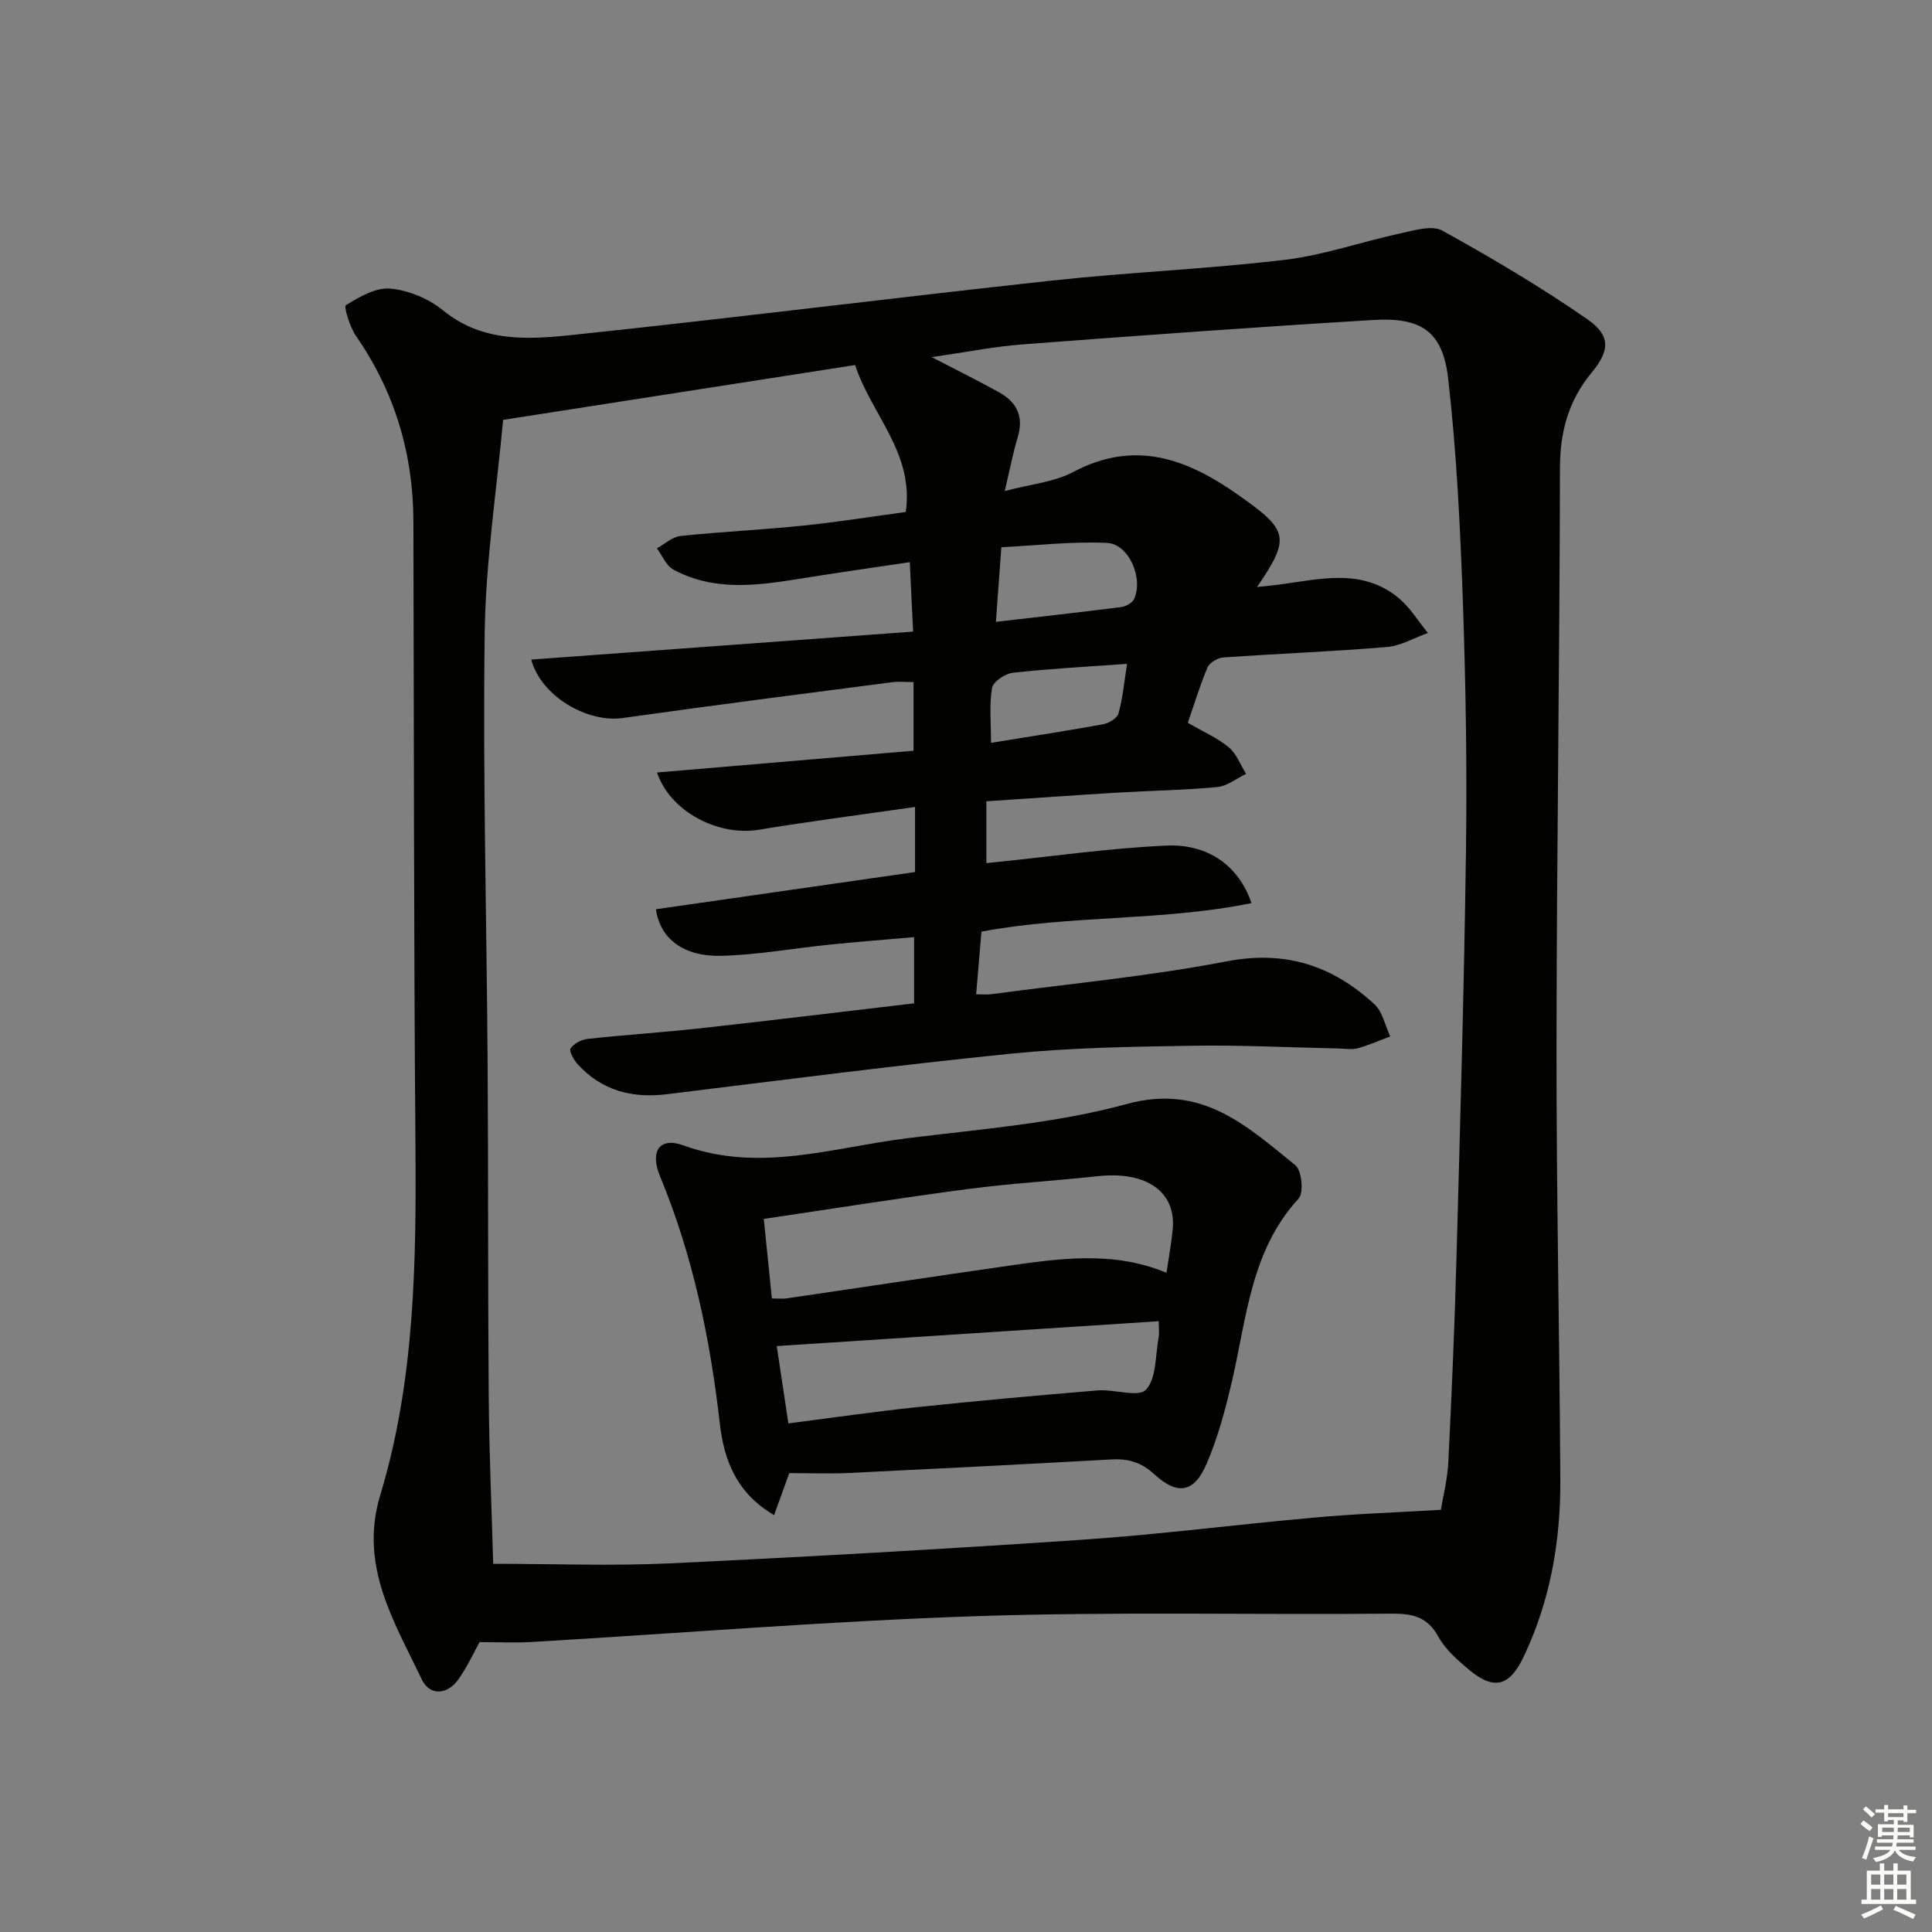
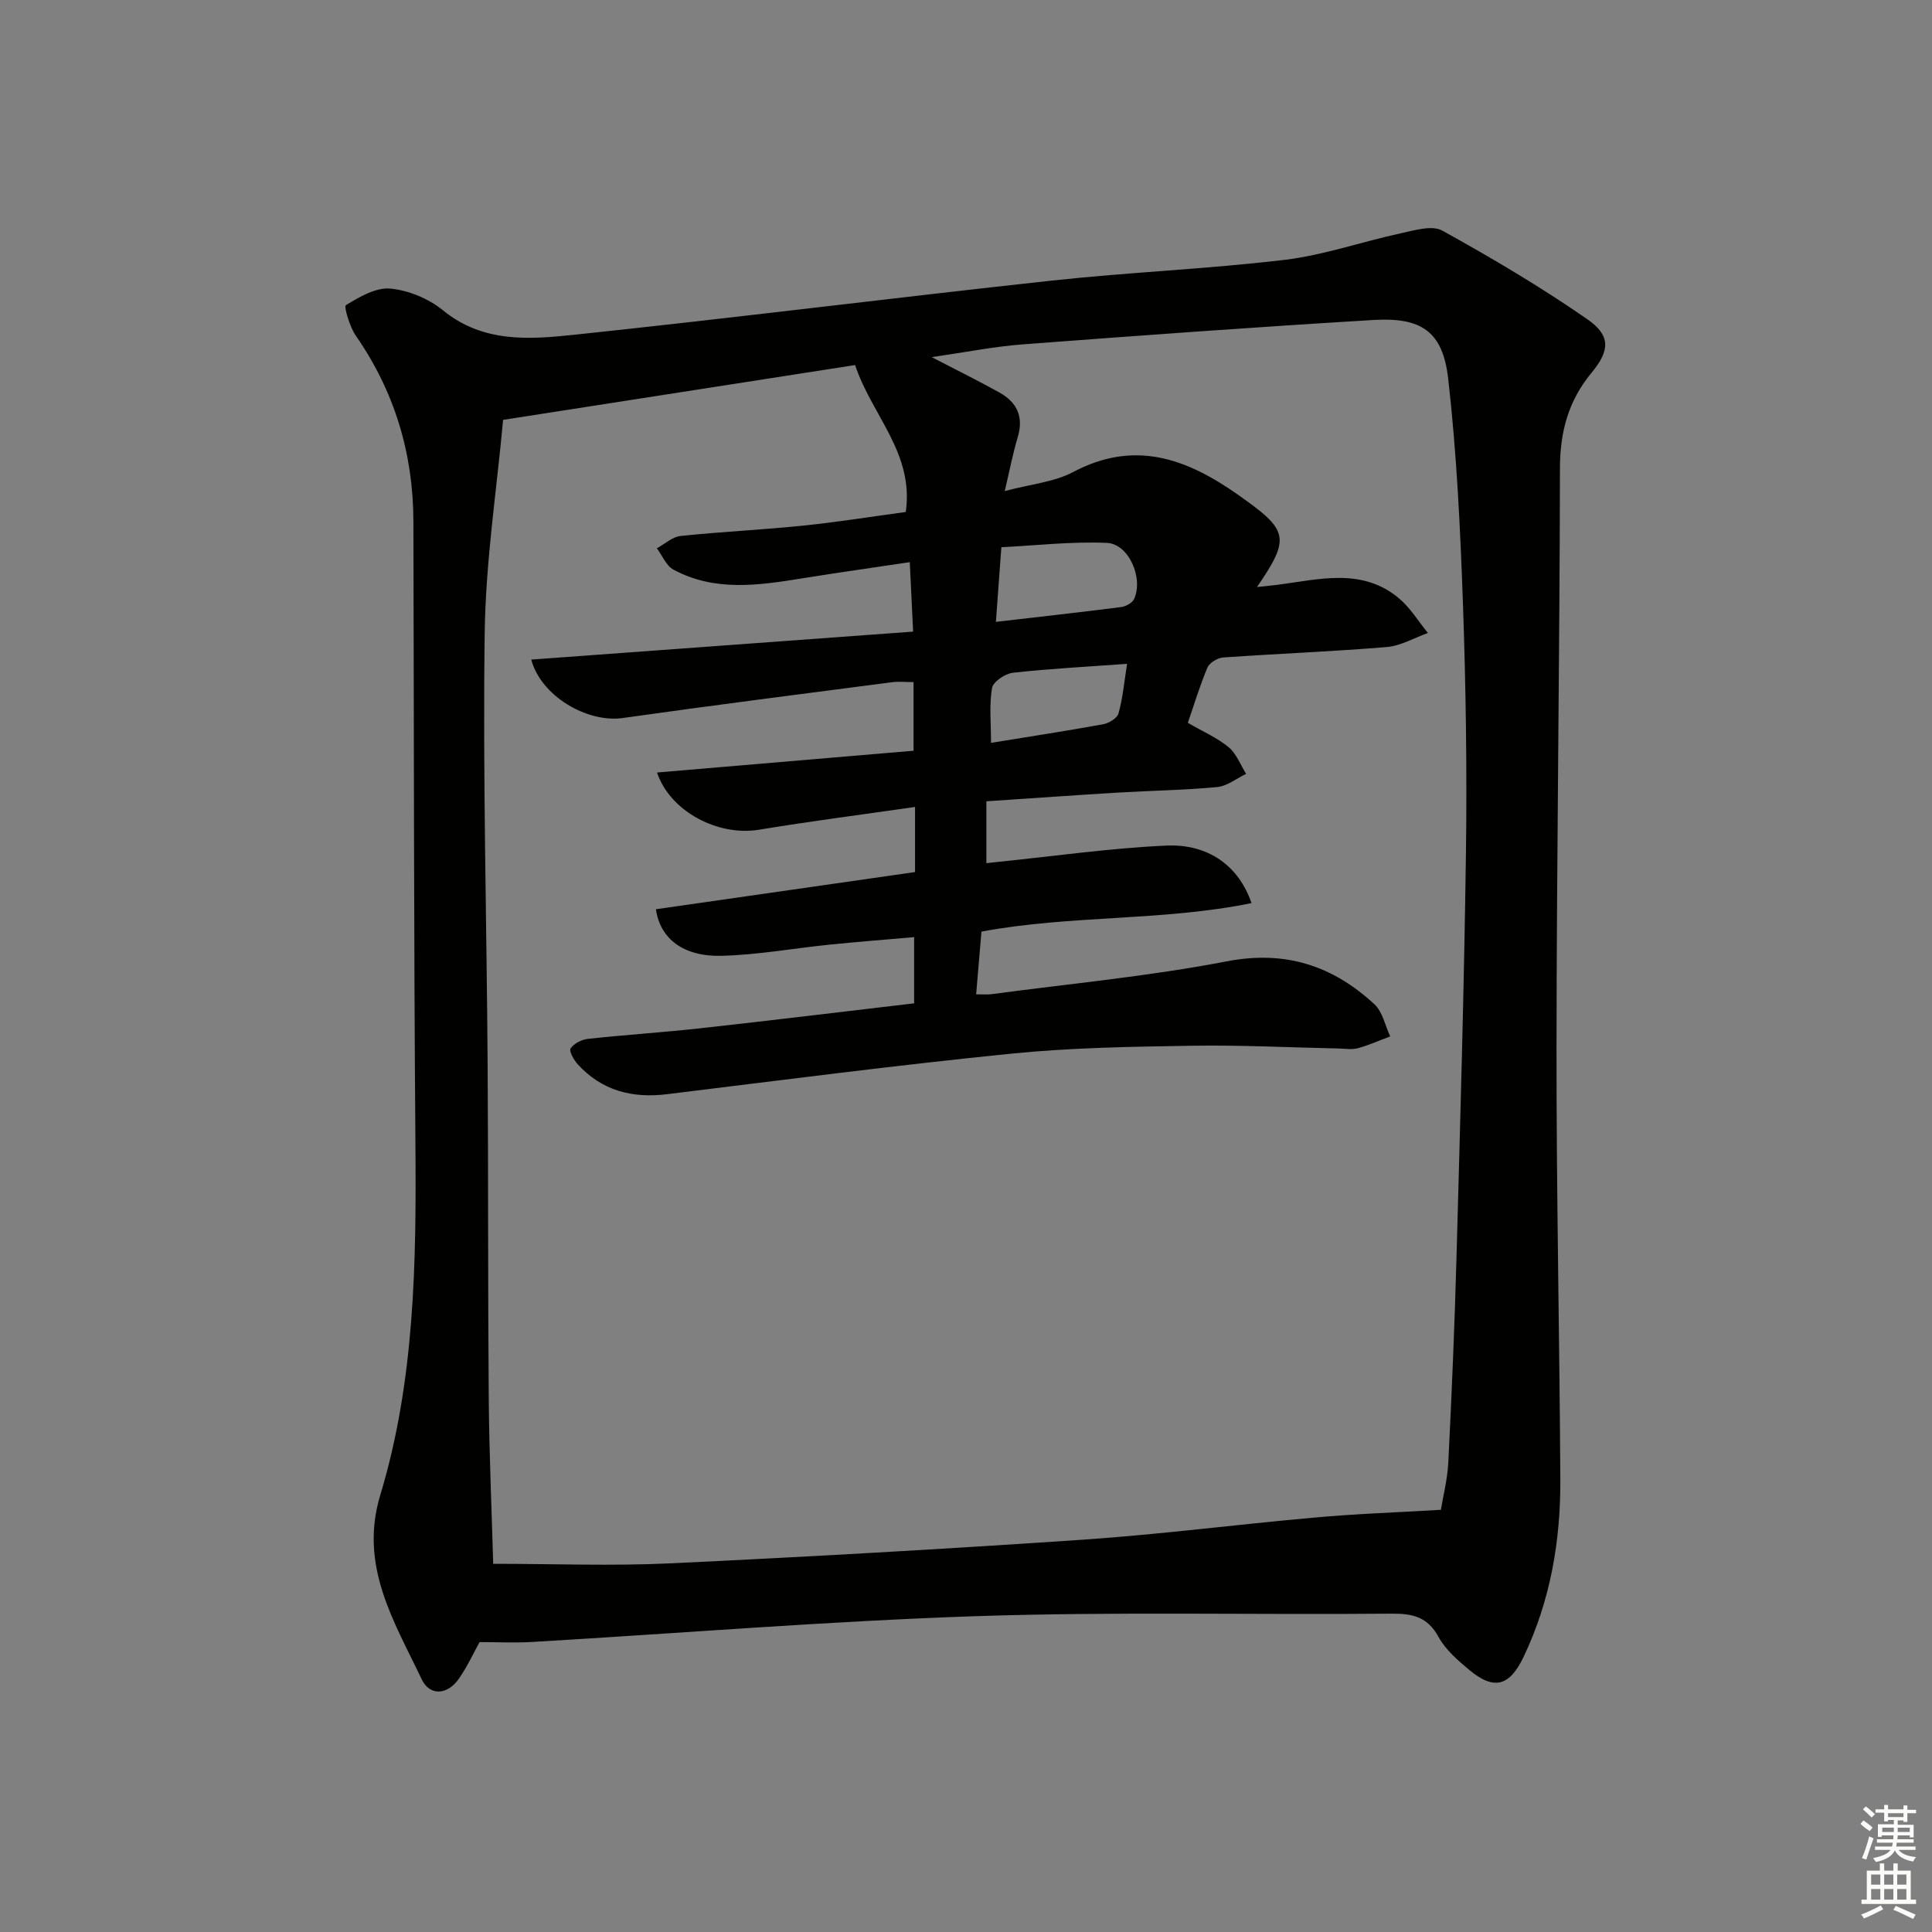
<svg xmlns="http://www.w3.org/2000/svg" enable-background="new 0 0 400 400" viewBox="0 0 400 400">
  <rect x="0" y="0" width="400" height="400" fill="#808080" stroke="none" />
  <path d="m99.29 339.98c-1.23 2.21-2.54 5.09-4.33 7.64-2.33 3.32-5.98 3.56-7.64.08-5.71-12-13.02-23.52-8.59-38.15 7.16-23.68 7.47-48.16 7.28-72.68-.34-42.98-.3-85.97-.42-128.95-.04-14.02-3.88-26.82-11.91-38.4-1.27-1.84-2.53-6.06-2.06-6.34 2.79-1.7 6.19-3.71 9.18-3.43 3.77.35 7.94 2.07 10.89 4.48 8.26 6.76 17.8 6.07 27.1 5.09 33.03-3.48 66-7.64 99.02-11.23 16.01-1.74 32.15-2.38 48.14-4.29 8.14-.97 16.04-3.77 24.11-5.51 2.81-.61 6.44-1.72 8.56-.54 10.26 5.68 20.41 11.67 30.04 18.36 4.83 3.35 4.68 6.44.85 11.07-4.82 5.83-6.53 12.25-6.54 19.79-.06 39.97-.68 79.94-.71 119.91-.03 29.8.62 59.6.79 89.41.07 12.74-2.06 25.11-7.61 36.75-2.87 6.03-6.08 6.99-11.18 2.75-2.41-2.01-4.97-4.21-6.43-6.88-2.29-4.2-5.41-4.86-9.78-4.82-28.65.26-57.33-.44-85.95.52-30.71 1.03-61.38 3.55-92.07 5.35-3.46.19-6.92.02-10.74.02zm199.03-27.39c.44-2.73 1.36-6.28 1.54-9.87.7-14.11 1.31-28.24 1.69-42.36.77-27.95 1.58-55.91 1.96-83.86.23-17.14-.02-34.3-.62-51.43-.55-15.59-1.29-31.21-3.06-46.69-1.12-9.75-5.53-12.73-15.49-12.13-24.22 1.45-48.42 3.22-72.62 5.05-5.92.45-11.79 1.63-18.82 2.64 5.49 2.85 9.81 4.98 14.01 7.32 3.62 2.01 5.07 5 3.81 9.22-1.02 3.39-1.68 6.89-2.7 11.19 5.35-1.43 10.21-1.85 14.18-3.95 12.74-6.73 23.45-2.8 34.17 4.75 10.33 7.28 10.94 8.76 3.88 19.07 1.59-.17 2.81-.29 4.03-.44 8.69-1.08 17.63-3.71 25.38 2.79 2.34 1.97 4 4.75 5.97 7.16-2.83 1.01-5.61 2.67-8.51 2.91-11.26.94-22.57 1.37-33.85 2.16-1.17.08-2.85 1.08-3.28 2.09-1.6 3.78-2.78 7.74-4.06 11.44 3.14 1.83 6.09 3.1 8.46 5.06 1.61 1.34 2.43 3.64 3.6 5.51-1.99.95-3.91 2.53-5.97 2.73-6.78.65-13.61.73-20.42 1.14-9.05.54-18.09 1.19-27.38 1.81v12.81c1.03-.11 1.83-.21 2.63-.29 11.54-1.17 23.06-2.83 34.63-3.35 8.68-.4 15.03 4.24 17.63 11.91-18.49 3.77-37.38 2.44-55.91 5.9-.36 4.23-.72 8.43-1.1 12.98 1.43 0 2.25.09 3.04-.01 16.29-2.18 32.7-3.71 48.81-6.81 12.19-2.35 21.95.89 30.6 8.87 1.7 1.57 2.22 4.41 3.28 6.67-2.23.83-4.42 1.82-6.7 2.44-1.24.34-2.65.09-3.98.06-10.15-.21-20.3-.74-30.44-.57-12.46.2-24.98.39-37.36 1.64-23.79 2.39-47.5 5.48-71.23 8.39-7.23.89-13.51-.72-18.5-6.18-.81-.89-1.85-2.76-1.49-3.29.7-1.02 2.27-1.84 3.57-1.98 7.77-.85 15.57-1.34 23.33-2.2 14.66-1.62 29.3-3.41 44.23-5.16 0-4.66 0-8.91 0-13.71-6.04.53-11.79.98-17.53 1.56-7.43.76-14.83 2.11-22.27 2.31-7.98.22-12.79-3.54-13.66-9.64 17.8-2.55 35.61-5.11 53.65-7.7 0-4.53 0-8.59 0-13.48-11.09 1.6-21.74 2.97-32.34 4.72-8.28 1.37-18.3-3.62-21.08-11.85 17.93-1.52 35.62-3.02 53.11-4.51 0-5.37 0-9.75 0-14.21-1.76 0-3.1-.15-4.41.02-18.61 2.43-37.23 4.79-55.81 7.42-7.29 1.03-16.9-4.48-18.93-12.1 26.34-1.93 52.54-3.85 79.06-5.79-.25-5.27-.46-9.52-.69-14.38-7.78 1.17-14.97 2.17-22.14 3.33-9.09 1.47-18.2 2.85-26.8-1.79-1.5-.81-2.3-2.91-3.42-4.41 1.63-.88 3.19-2.37 4.89-2.55 8.43-.89 16.91-1.27 25.34-2.14 7.2-.74 14.35-1.89 21.3-2.83 1.74-12.22-7.01-19.95-10.49-30.42-23.74 3.7-47.62 7.42-72.88 11.35-1.31 14.45-3.61 29.28-3.81 44.13-.4 29.8.41 59.61.61 89.42.15 23 .04 45.99.23 68.99.09 11.42.6 22.83.92 34.3 12.57 0 24.56.47 36.5-.09 28.57-1.35 57.12-2.97 85.65-4.91 15.91-1.08 31.75-3.14 47.64-4.55 8.42-.78 16.85-1.07 26.42-1.63zm-92.13-183.84c9.16-1.06 17.54-1.99 25.9-3.06.98-.13 2.32-.84 2.7-1.65 2-4.29-1.07-11.44-5.61-11.64-7.31-.32-14.68.54-21.86.9-.41 5.7-.74 10.13-1.13 15.45zm27.16 8.69c-8.54.62-16.13 1.01-23.66 1.85-1.6.18-4.07 1.85-4.3 3.15-.6 3.51-.21 7.19-.21 11.36 7.99-1.3 15.62-2.47 23.21-3.85 1.2-.22 2.91-1.25 3.18-2.24.88-3.11 1.17-6.4 1.78-10.27z" fill="#010100" />
-   <path d="m160.27 313.68c-7.84-4.56-10.38-11.44-11.24-18.98-2.01-17.57-5.56-34.71-12.36-51.12-2.17-5.24-.15-8.24 4.85-6.43 15.7 5.69 30.85.44 46.14-1.47s30.88-3.08 45.64-7.11c15.57-4.25 24.83 4.55 34.9 12.69 1.32 1.07 1.76 5.69.66 6.89-9.91 10.8-10.74 24.69-13.81 37.88-1.35 5.78-2.9 11.61-5.24 17.04-2.57 5.98-6 6.6-10.82 2.16-2.73-2.51-5.43-3.26-8.9-3.07-18.07 1-36.15 1.93-54.23 2.8-4.13.2-8.28.03-12.45.03-.98 2.72-1.96 5.43-3.14 8.69zm81.24-50.16c.45-3.09.99-5.99 1.28-8.91.8-7.84-5.43-12.19-15.46-11.1-8.9.97-17.86 1.48-26.74 2.64-14.08 1.85-28.11 4.09-42.46 6.21.6 5.86 1.13 11.07 1.68 16.47 1.41 0 2.23.1 3.02-.01 14.92-2.18 29.82-4.44 44.74-6.58 11.35-1.63 22.73-3.41 33.94 1.28zm-78.29 31.18c9.13-1.17 17.8-2.43 26.5-3.35 12.5-1.31 25.03-2.45 37.56-3.48 3.42-.28 8.44 1.52 9.99-.16 2.2-2.39 1.91-7.11 2.62-10.85.15-.77.02-1.6.02-3.32-26.27 1.71-52.36 3.41-79.09 5.15.8 5.37 1.58 10.52 2.4 16.01z" fill="#010100" />
  <g fill="#fbfcfa">
    <path d="m385.2 377.6.6-.7c.6.4 1.3.9 1.9 1.5l-.6.7c-.8-.5-1.4-1-1.9-1.5zm.3 7.1c.6-1.4 1.1-2.9 1.5-4.5.3.1.6.3.9.4-.5 1.4-1 2.9-1.5 4.4zm.2-10.1.6-.6c.7.5 1.3 1.1 1.9 1.6l-.7.7c-.6-.6-1.2-1.2-1.8-1.7zm8.4-.8h.8v.9h1.8v.7h-1.8v1.8h-.8v-.3h-1.2v.9h3.3v2.6h-.8v-.4h-2.5c0 .3 0 .6-.1.8h3.4v.7h-3.5c0 .3-.1.6-.1.8h4v.7h-3.5c.7.9 1.9 1.3 3.6 1.5-.2.2-.4.5-.6.9-1.9-.3-3.2-1.1-3.8-2.3-.5 1.1-1.8 2-3.9 2.4-.2-.3-.4-.5-.6-.8 1.9-.4 3.1-.9 3.6-1.7h-3.2v-.7h3.5c.1-.2.1-.5.2-.8h-3.3v-.7h3.4c0-.2 0-.5 0-.8h-2.4v.3h-.8v-2.6h3.3v-.9h-1.2v.3h-.8v-1.8h-1.8v-.7h1.8v-.9h.8v.9h3.2zm-4.4 5.5h2.4c0-.3 0-.6 0-.9h-2.4zm1.2-3.1h3.2v-.8h-3.2zm4.4 2.2h-2.4v.9h2.5v-.9z" />
    <path d="m389.2 385.8h.9v1.5h1.9v-1.5h.9v1.5h2.7v6h1.1v.9h-11.3v-.9h1.1v-6h2.7zm.2 8.7.5.8c-1.2.6-2.5 1.3-4 1.9-.2-.3-.3-.6-.6-.8 1.6-.6 3-1.3 4.1-1.9zm-2-4.3h1.9v-2.1h-1.9zm0 3.1h1.9v-2.2h-1.9zm2.7-3.1h1.9v-2.1h-1.9zm0 3.1h1.9v-2.2h-1.9zm2.4 1.3c1.4.6 2.7 1.2 4.1 1.8l-.5.9c-1.5-.7-2.8-1.4-4.1-1.9zm2.2-6.5h-1.9v2.1h1.9zm-1.9 5.2h1.9v-2.2h-1.9z" />
  </g>
</svg>